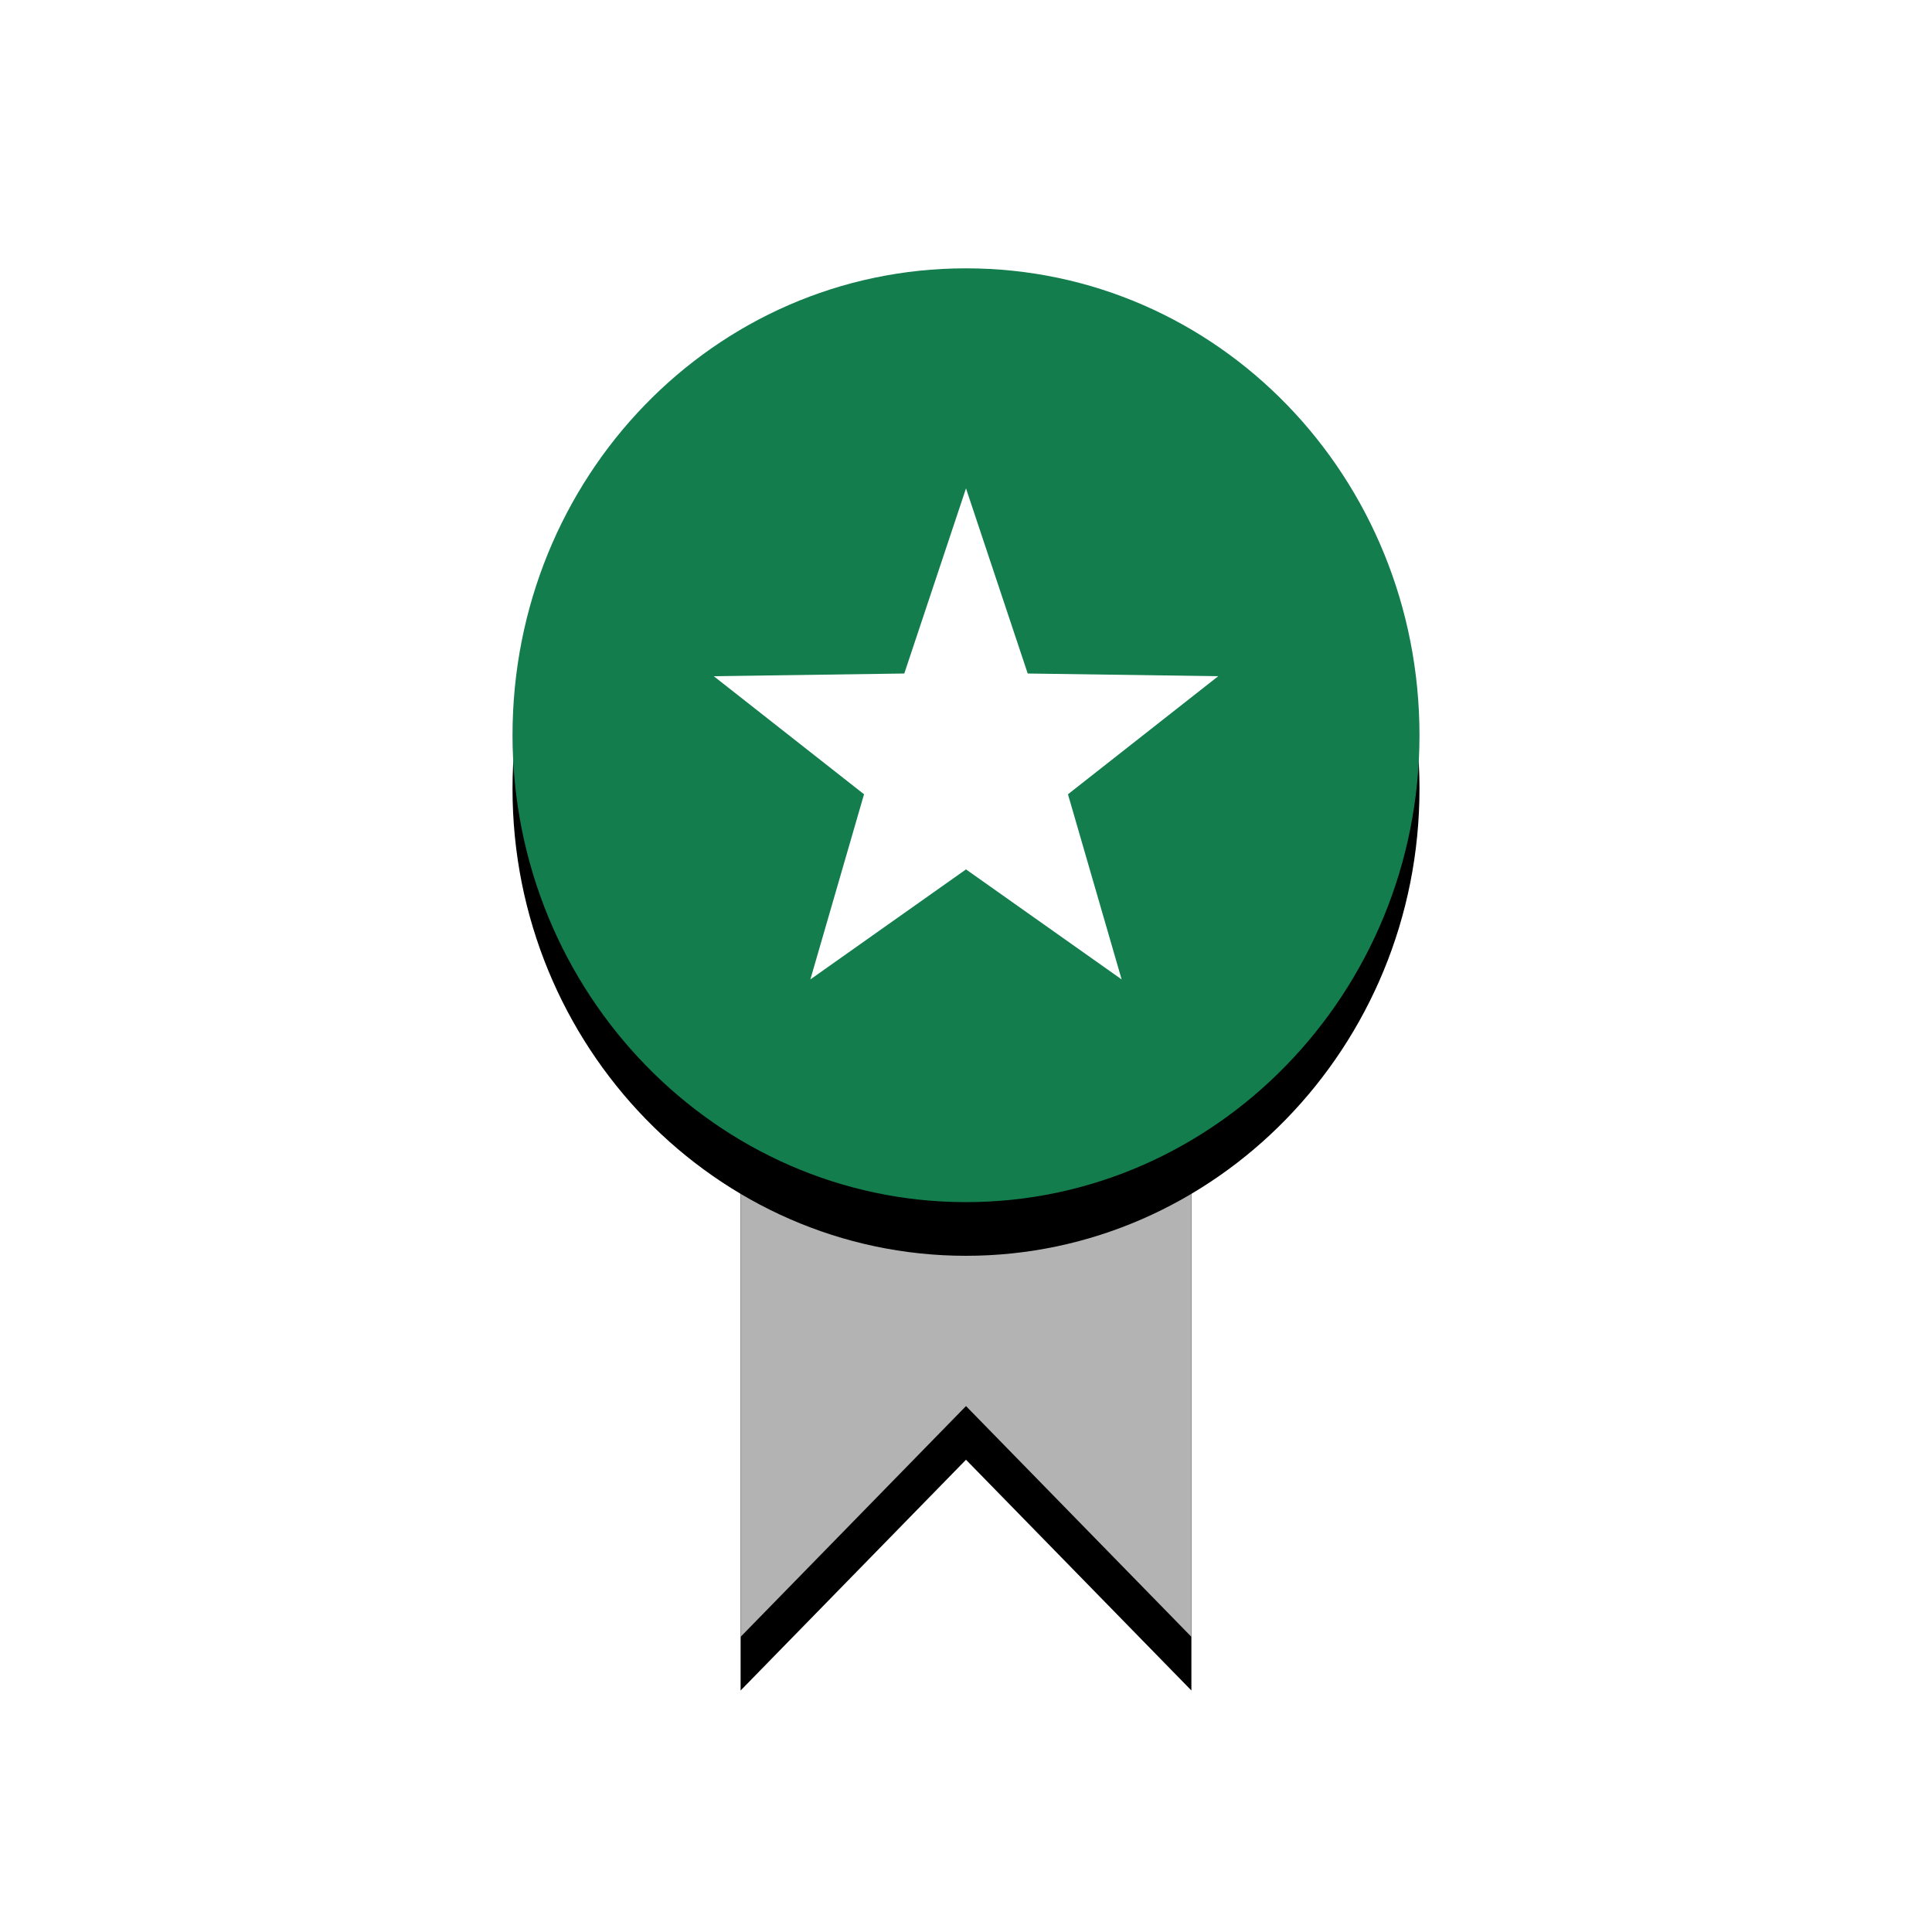
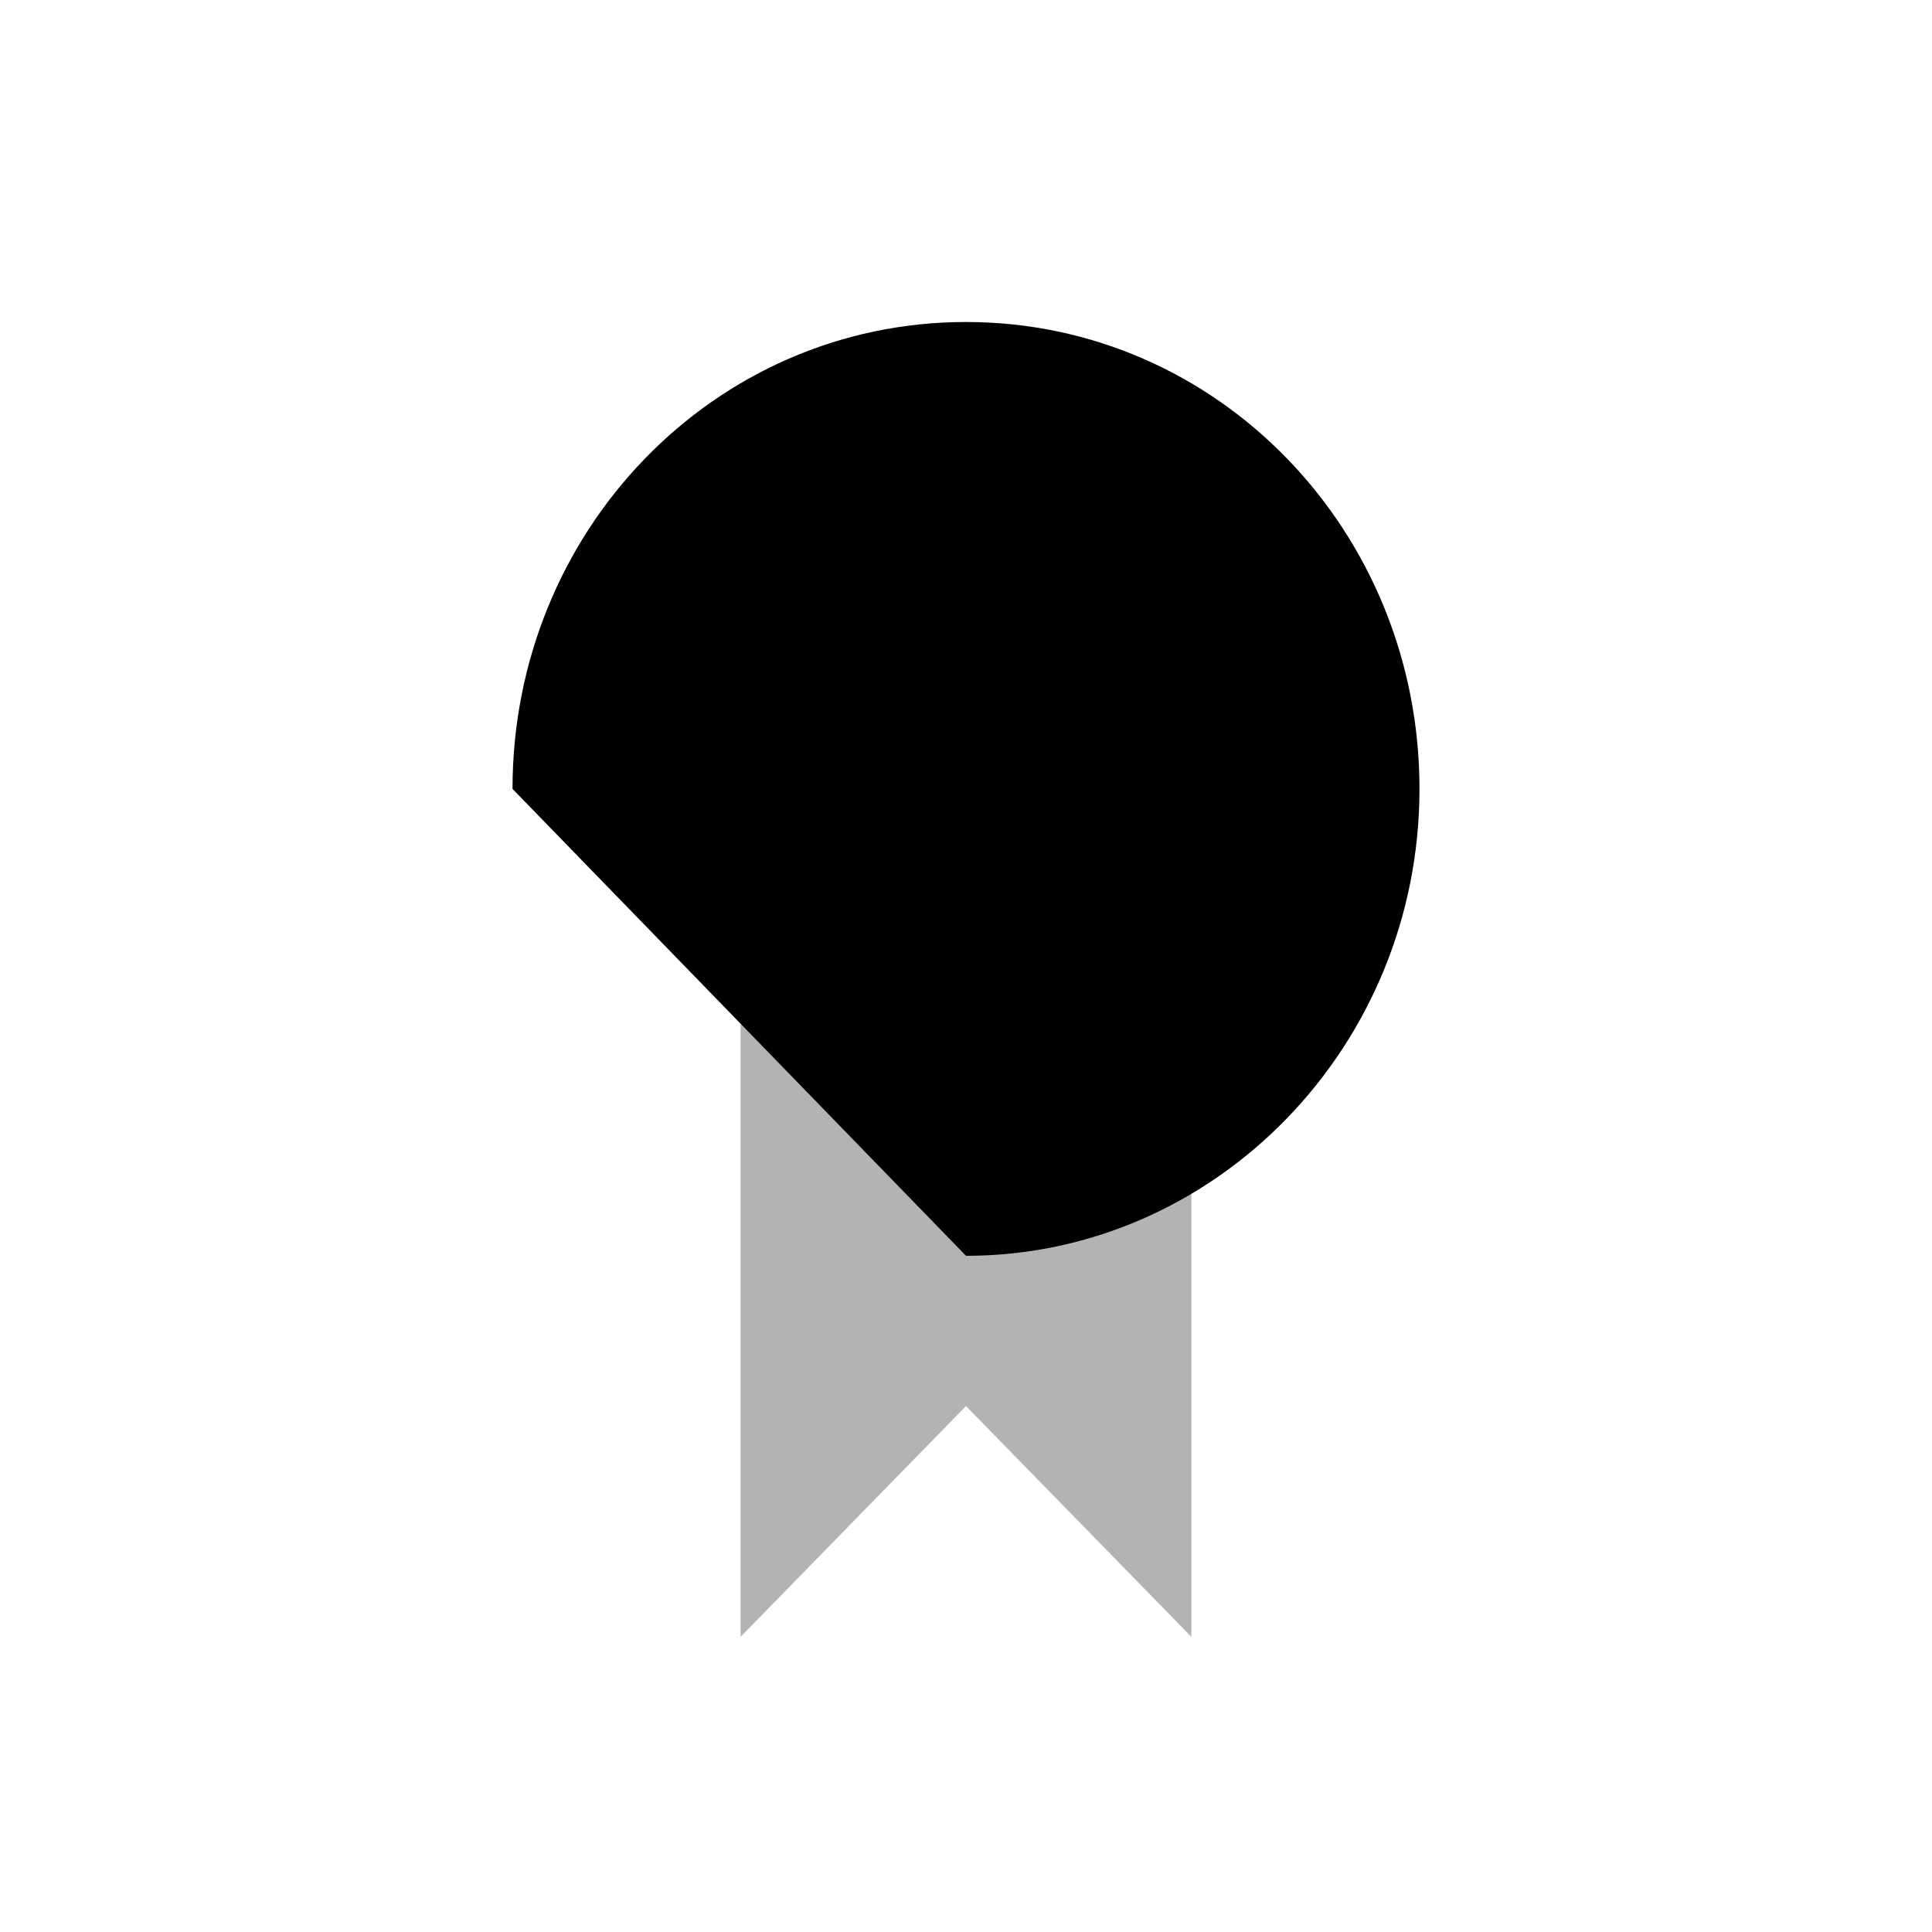
<svg xmlns="http://www.w3.org/2000/svg" version="1.1" id="Layer_1" x="0px" y="0px" viewBox="0 0 72 72" style="enable-background:new 0 0 72 72;" xml:space="preserve">
  <style type="text/css">
	.st0{fill:none;}
	.st1{filter:url(#brand_icon-a);}
	.st2{fill-rule:evenodd;clip-rule:evenodd;}
	.st3{fill-rule:evenodd;clip-rule:evenodd;fill:#B3B3B3;}
	.st4{filter:url(#brand_icon-c);}
	.st5{fill-rule:evenodd;clip-rule:evenodd;fill:#137d4d;}
	.st6{fill-rule:evenodd;clip-rule:evenodd;fill:#FFFFFF;}
</style>
  <filter filterUnits="objectBoundingBox" height="192.1%" id="brand_icon-c" width="194.5%" x="-47.2%" y="-40.3%">
    <feMorphology in="SourceAlpha" operator="erode" radius="1" result="shadowSpreadOuter1" />
    <feOffset dy="2" in="shadowSpreadOuter1" result="shadowOffsetOuter1" />
    <feGaussianBlur in="shadowOffsetOuter1" result="shadowBlurOuter1" stdDeviation="6" />
    <feColorMatrix in="shadowBlurOuter1" values="0 0 0 0 0.651   0 0 0 0 0.149   0 0 0 0 0.149  0 0 0 0.48 0">
		</feColorMatrix>
  </filter>
  <filter filterUnits="objectBoundingBox" height="205.6%" id="brand_icon-a" width="291.2%" x="-95.6%" y="-50.8%">
    <feMorphology in="SourceAlpha" operator="erode" radius="1" result="shadowSpreadOuter1" />
    <feOffset dy="2" in="shadowSpreadOuter1" result="shadowOffsetOuter1" />
    <feGaussianBlur in="shadowOffsetOuter1" result="shadowBlurOuter1" stdDeviation="6" />
    <feColorMatrix in="shadowBlurOuter1" values="0 0 0 0 0.702   0 0 0 0 0.702   0 0 0 0 0.702  0 0 0 1 0">
		</feColorMatrix>
  </filter>
  <g transform="translate(-10 -3)">
-     <rect x="10" y="3" class="st0" width="72" height="72" />
    <g class="st1">
-       <polygon id="brand_icon-b_1_" class="st2" points="46,36.4 37.6,36.4 37.6,64 46,55.4 54.4,64 54.4,36.4   " />
-     </g>
+       </g>
    <g>
      <polygon class="st3" points="46,36.4 37.6,36.4 37.6,64 46,55.4 54.4,64 54.4,36.4   " />
    </g>
    <g class="st4">
-       <path id="brand_icon-d_1_" class="st2" d="M29.1,30.4C29.1,20.8,36.6,13,46,13s16.9,7.8,16.9,17.4S55.3,47.8,46,47.8    S29.1,40,29.1,30.4z" />
+       <path id="brand_icon-d_1_" class="st2" d="M29.1,30.4C29.1,20.8,36.6,13,46,13s16.9,7.8,16.9,17.4S55.3,47.8,46,47.8    z" />
    </g>
    <g>
-       <path class="st5" d="M29.1,30.4C29.1,20.8,36.6,13,46,13s16.9,7.8,16.9,17.4S55.3,47.8,46,47.8S29.1,40,29.1,30.4z" />
-     </g>
-     <polygon class="st6" points="46,35.4 51.8,39.5 49.8,32.6 55.4,28.2 48.3,28.1 46,21.2 43.7,28.1 36.6,28.2 42.2,32.6 40.2,39.5     " />
+       </g>
  </g>
</svg>